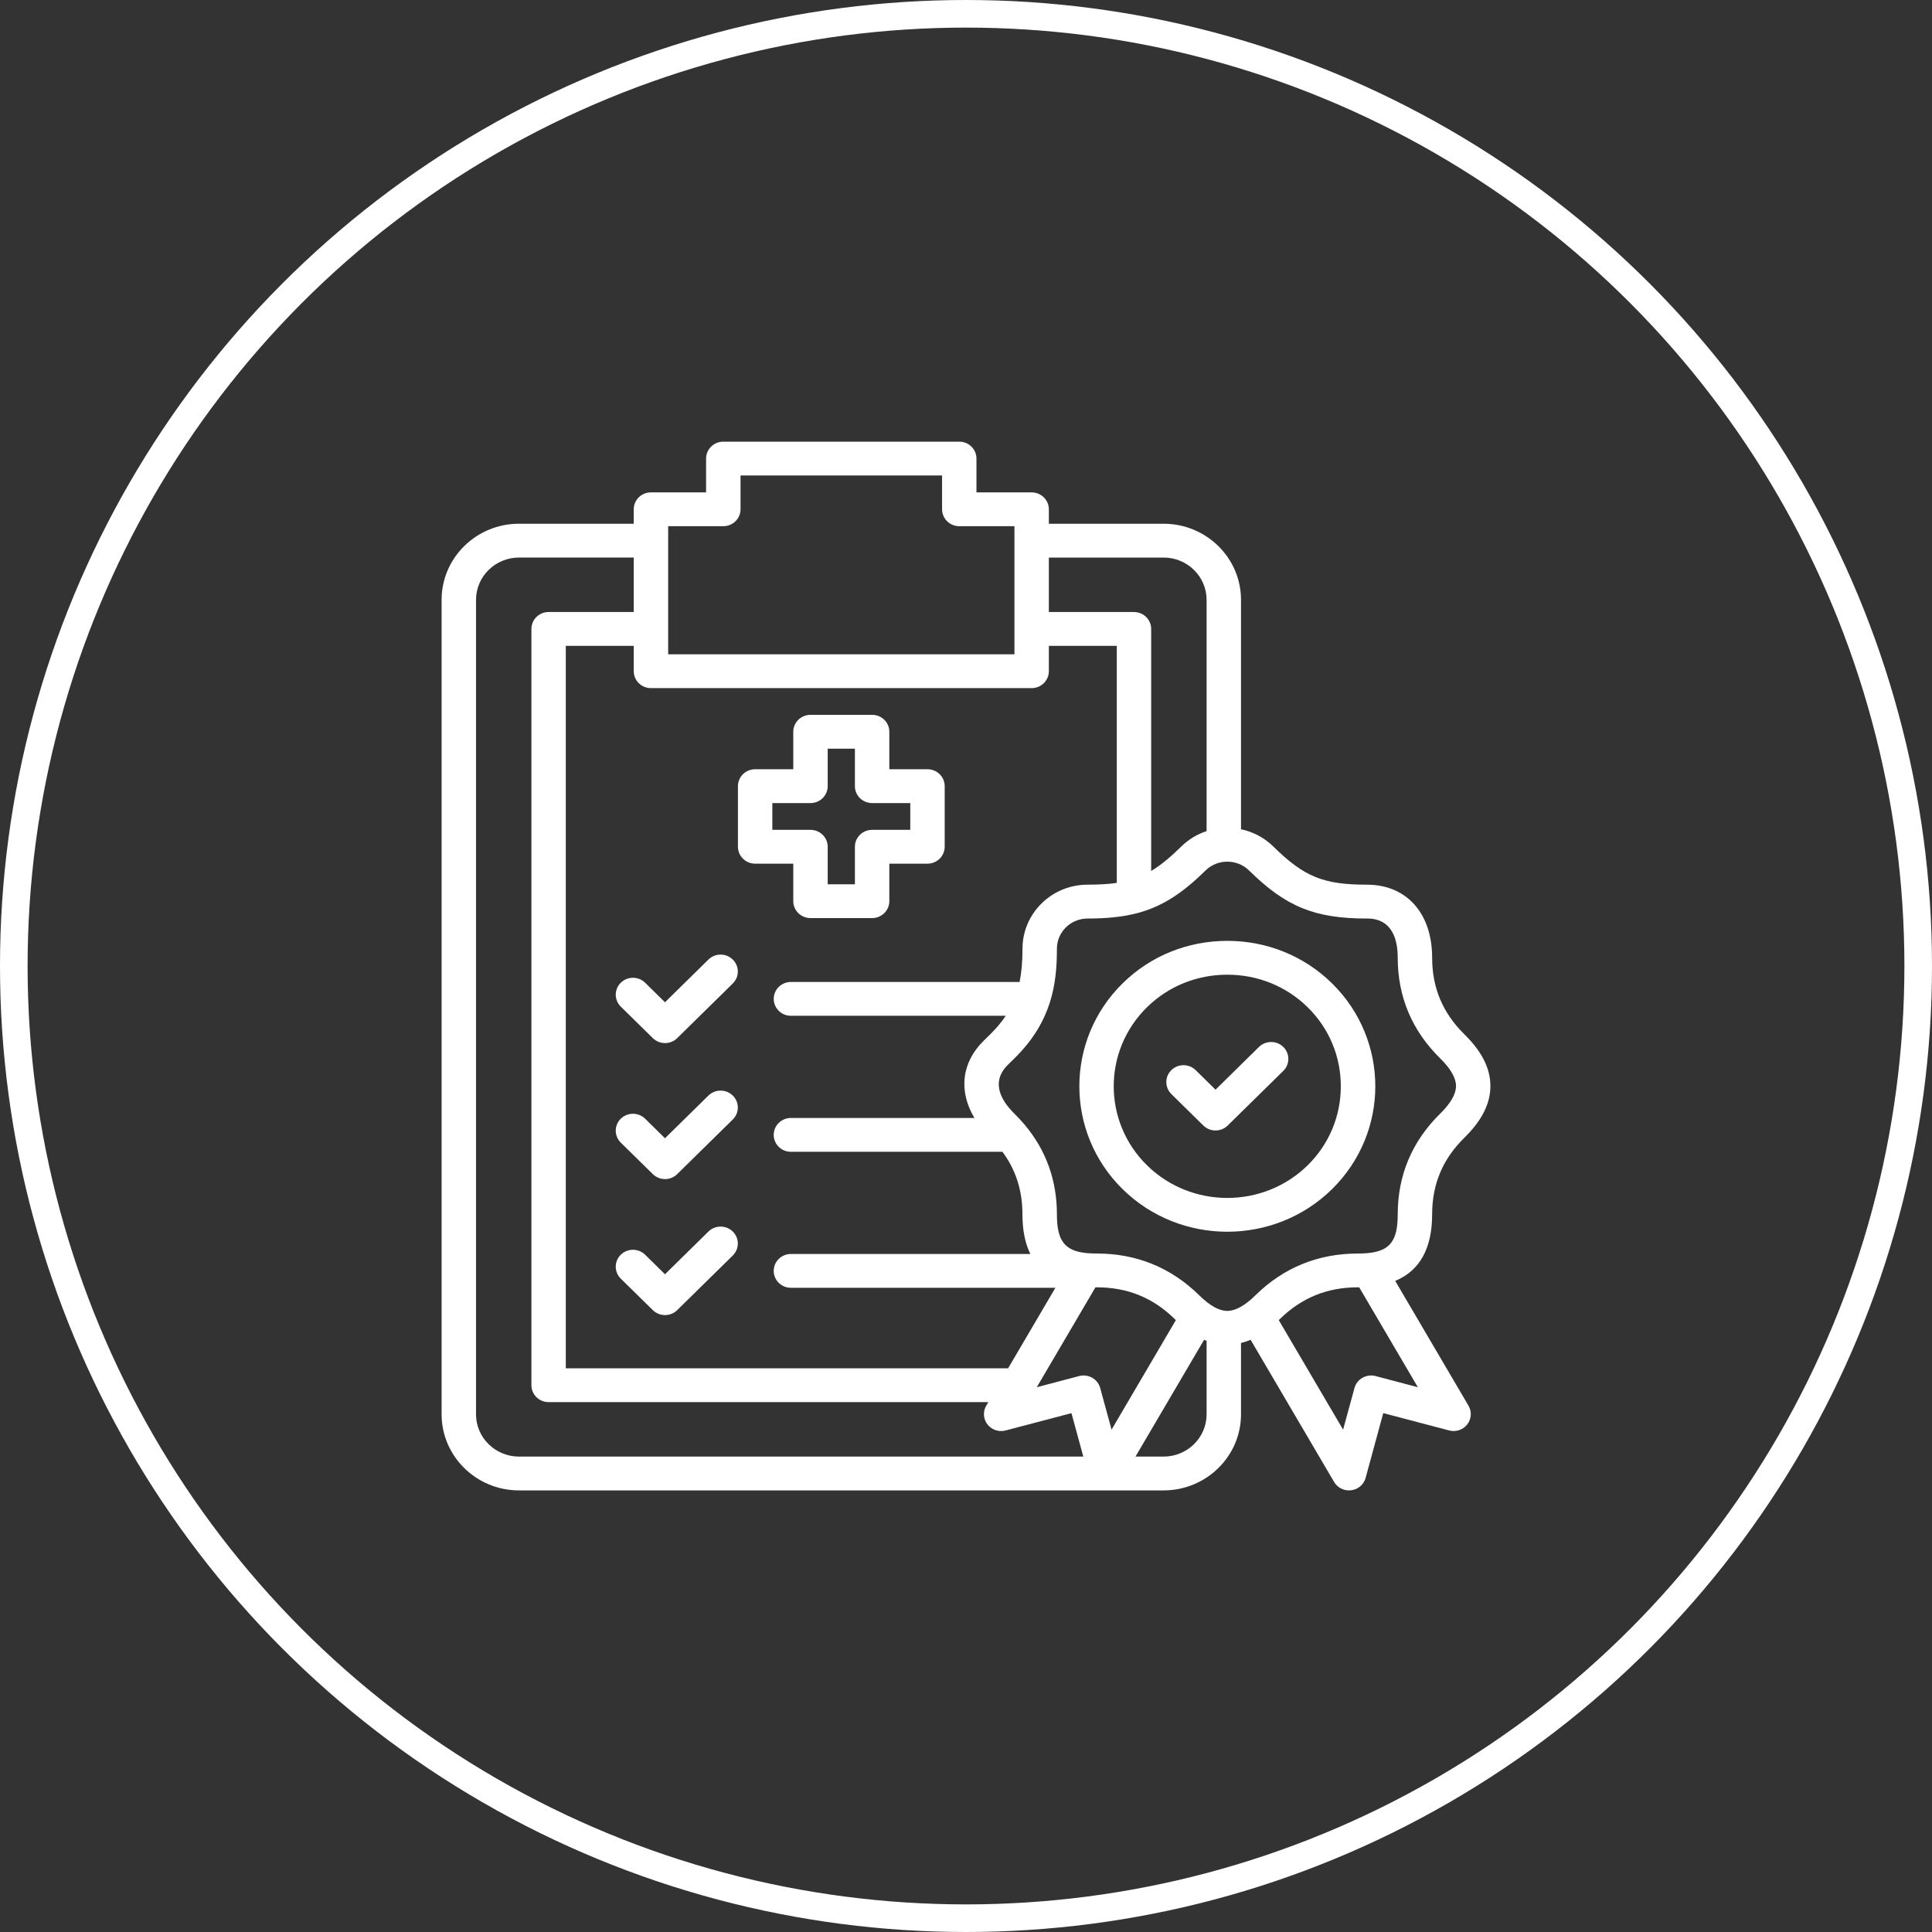
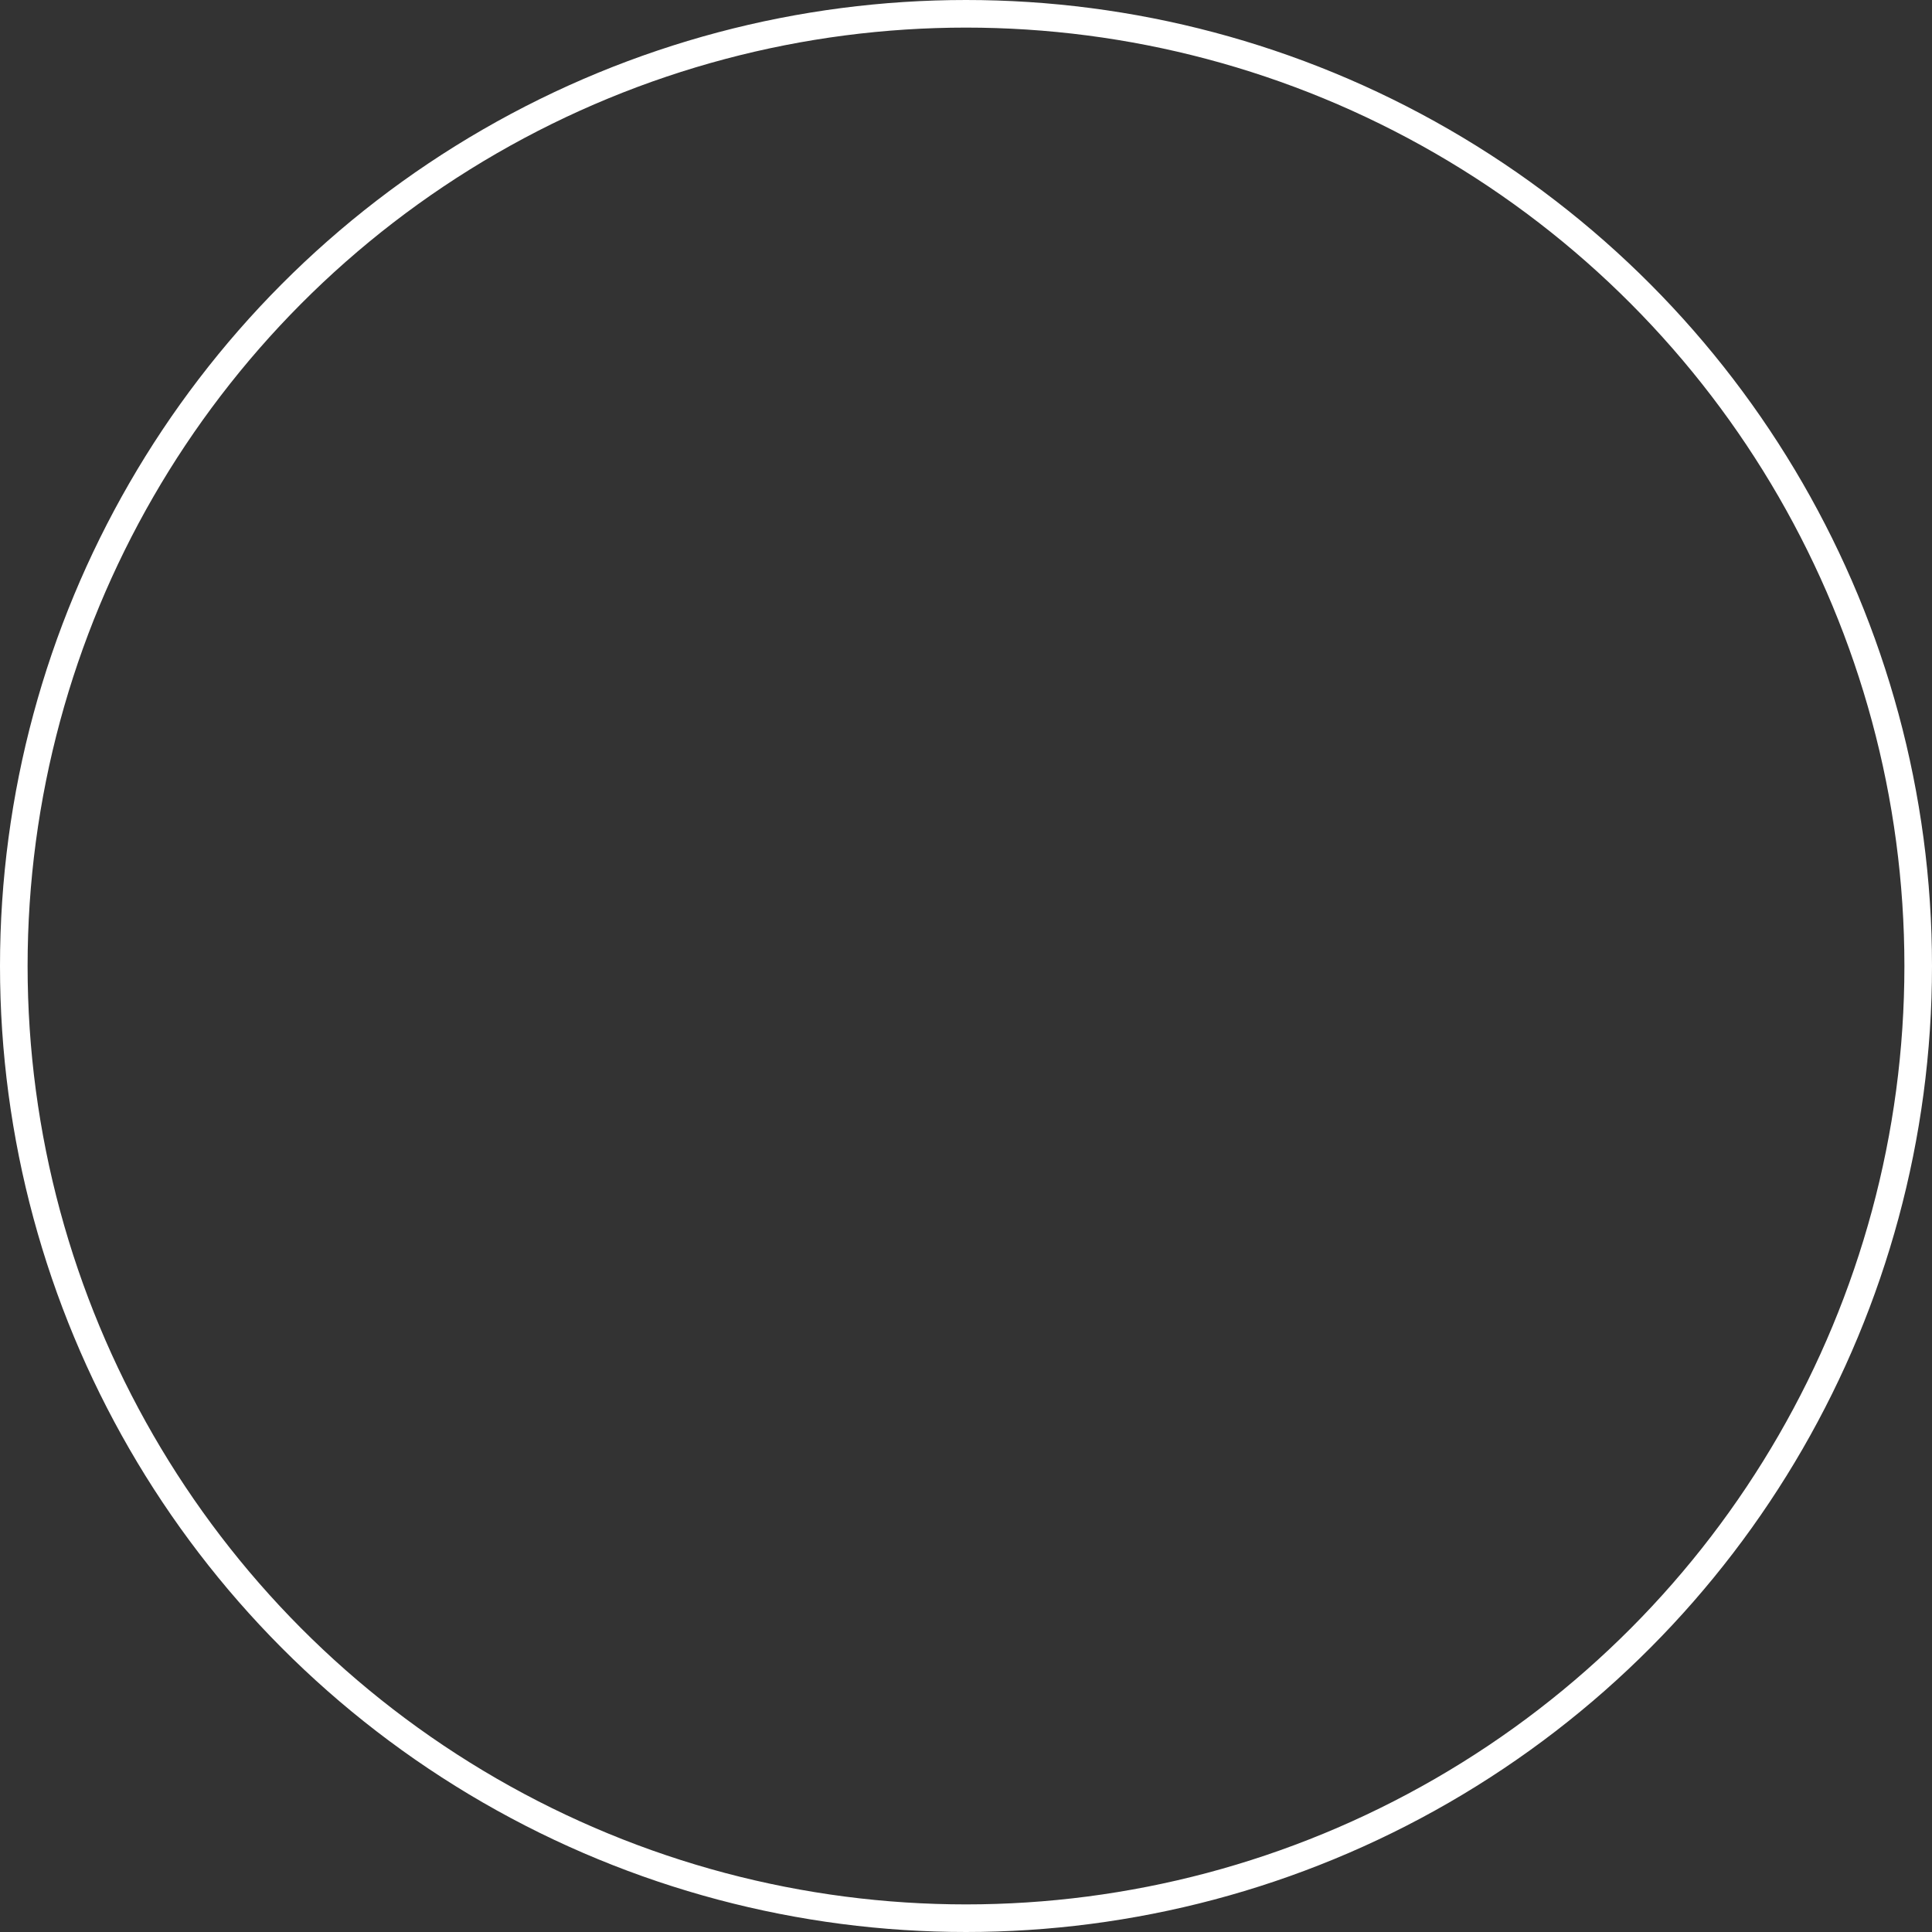
<svg xmlns="http://www.w3.org/2000/svg" width="70" height="70" viewBox="0 0 70 70" fill="none">
  <rect x="0" y="0" width="70" height="70" fill="#333333" stroke="none" />
  <circle cx="35" cy="35" r="34.5" stroke="white" />
  <g clip-path="url(#clip0_498_336)">
    <path d="M28.742 32.651C28.742 32.989 29.021 33.264 29.366 33.264H31.599C31.943 33.264 32.222 32.989 32.222 32.651V31.292H33.605C33.949 31.292 34.228 31.017 34.228 30.679V28.484C34.228 28.145 33.949 27.871 33.605 27.871H32.222V26.512C32.222 26.174 31.943 25.9 31.599 25.9H29.366C29.021 25.9 28.742 26.174 28.742 26.512V27.871H27.36C27.016 27.871 26.737 28.145 26.737 28.484V30.679C26.737 31.017 27.016 31.292 27.36 31.292H28.742V32.651ZM27.983 30.067V29.097H29.366C29.71 29.097 29.989 28.823 29.989 28.485V27.126H30.975V28.485C30.975 28.823 31.254 29.097 31.599 29.097H32.981V30.067H31.599C31.254 30.067 30.975 30.341 30.975 30.68V32.039H29.989V30.68C29.989 30.341 29.71 30.067 29.366 30.067H27.983ZM50.551 46.41C51.439 46.041 51.889 45.235 51.889 44C51.889 42.903 52.272 41.992 53.062 41.217C53.693 40.596 54 39.985 54 39.348C54 38.712 53.693 38.1 53.062 37.48C52.272 36.703 51.889 35.793 51.889 34.696C51.889 33.09 50.963 32.054 49.53 32.054C47.95 32.054 47.253 31.77 46.136 30.672C45.802 30.344 45.394 30.136 44.964 30.046V21.733C44.964 20.213 43.706 18.976 42.159 18.976H38.002V18.453C38.002 18.114 37.722 17.84 37.378 17.84H35.379V16.615C35.379 16.276 35.1 16.002 34.756 16.002H26.207C25.862 16.002 25.583 16.276 25.583 16.615V17.84H23.584C23.24 17.84 22.961 18.114 22.961 18.453V18.976H18.803C17.258 18.975 16 20.212 16 21.732V51.243C16 52.763 17.258 54 18.805 54H42.159C43.705 54 44.964 52.764 44.964 51.243V48.66C45.08 48.631 45.196 48.593 45.312 48.543L48.337 53.694C48.449 53.886 48.656 54 48.877 54C48.904 54 48.931 53.999 48.959 53.995C49.209 53.963 49.414 53.786 49.479 53.546L50.118 51.2L52.505 51.828C52.748 51.893 53.007 51.806 53.161 51.609C53.314 51.412 53.332 51.144 53.206 50.93L50.551 46.409V46.41ZM49.53 33.279C50.449 33.279 50.642 34.05 50.642 34.696C50.642 36.114 51.159 37.343 52.18 38.346C52.561 38.72 52.754 39.057 52.754 39.348C52.754 39.639 52.561 39.976 52.18 40.35C51.159 41.354 50.642 42.582 50.642 44.001C50.642 44.937 50.375 45.318 49.582 45.4C49.56 45.4 49.538 45.402 49.517 45.405C49.418 45.413 49.315 45.418 49.201 45.418C47.758 45.418 46.508 45.927 45.488 46.93C45.105 47.306 44.761 47.497 44.467 47.497H44.458C44.163 47.493 43.833 47.307 43.449 46.93C42.428 45.926 41.179 45.417 39.736 45.417C39.623 45.417 39.52 45.413 39.422 45.405C39.4 45.402 39.377 45.401 39.354 45.4C38.561 45.318 38.294 44.936 38.294 44.001C38.294 42.756 37.895 41.658 37.108 40.73C37.107 40.729 37.106 40.727 37.105 40.727C36.995 40.599 36.879 40.473 36.755 40.351C36.29 39.894 35.872 39.215 36.522 38.576L36.755 38.347C38.108 37.018 38.294 35.652 38.294 34.373C38.294 33.77 38.792 33.28 39.406 33.28C40.102 33.28 40.683 33.222 41.206 33.084C41.237 33.078 41.268 33.07 41.296 33.059C42.155 32.815 42.862 32.343 43.681 31.538C43.898 31.325 44.183 31.219 44.468 31.219C44.752 31.219 45.037 31.325 45.254 31.538C46.594 32.856 47.634 33.28 49.529 33.28L49.53 33.279ZM39.862 50.291C39.774 49.964 39.432 49.77 39.099 49.857L37.564 50.262L39.69 46.642C39.706 46.642 39.721 46.642 39.736 46.642C40.852 46.642 41.778 47.019 42.567 47.795C42.579 47.807 42.592 47.819 42.604 47.83L40.274 51.799L39.862 50.29V50.291ZM36.527 49.576H20.5V23.4H22.962V24.319C22.962 24.658 23.241 24.932 23.585 24.932H37.378C37.722 24.932 38.002 24.658 38.002 24.319V23.4H40.463V31.989C40.153 32.035 39.808 32.053 39.406 32.053C38.105 32.053 37.047 33.093 37.047 34.372C37.047 34.827 37.014 35.223 36.942 35.578H28.658C28.313 35.578 28.034 35.852 28.034 36.191C28.034 36.53 28.313 36.804 28.658 36.804H36.441C36.286 37.036 36.098 37.258 35.873 37.48L35.64 37.709C34.831 38.504 34.728 39.542 35.305 40.506H28.657C28.312 40.506 28.033 40.78 28.033 41.119C28.033 41.457 28.312 41.732 28.657 41.732H36.321C36.807 42.389 37.045 43.137 37.045 44.001C37.045 44.57 37.141 45.047 37.331 45.434H28.657C28.312 45.434 28.033 45.708 28.033 46.047C28.033 46.385 28.312 46.659 28.657 46.659H38.239L36.526 49.576H36.527ZM42.159 20.201C43.018 20.201 43.717 20.888 43.717 21.733V30.113C43.382 30.224 43.066 30.409 42.8 30.671C42.403 31.061 42.059 31.348 41.709 31.557V22.788C41.709 22.449 41.431 22.175 41.086 22.175H38.002V20.202H42.159V20.201ZM24.209 19.065H26.207C26.552 19.065 26.831 18.791 26.831 18.452V17.227H34.133V18.452C34.133 18.791 34.412 19.065 34.757 19.065H36.755V23.707H24.209V19.065ZM17.247 51.243V21.733C17.247 20.888 17.946 20.201 18.805 20.201H22.962V22.174H19.878C19.533 22.174 19.254 22.448 19.254 22.787V50.189C19.254 50.528 19.533 50.802 19.878 50.802H35.809L35.733 50.931C35.607 51.145 35.625 51.413 35.778 51.61C35.932 51.807 36.19 51.893 36.434 51.829L38.821 51.201L39.25 52.775H18.805C17.946 52.775 17.247 52.088 17.247 51.244V51.243ZM42.159 52.775H41.141L43.626 48.544C43.656 48.557 43.687 48.569 43.717 48.581V51.244C43.717 52.088 43.018 52.775 42.159 52.775V52.775ZM49.839 49.857C49.506 49.77 49.164 49.964 49.075 50.291L48.663 51.799L46.332 47.83C46.344 47.819 46.356 47.807 46.368 47.795C47.158 47.02 48.084 46.642 49.199 46.642C49.215 46.642 49.231 46.642 49.246 46.642L51.372 50.262L49.838 49.857H49.839ZM40.675 43.086C41.721 44.114 43.095 44.628 44.468 44.628C45.841 44.628 47.215 44.114 48.261 43.086C50.353 41.03 50.353 37.684 48.261 35.628C47.252 34.636 45.904 34.089 44.468 34.089C43.032 34.089 41.684 34.635 40.675 35.628C38.584 37.684 38.584 41.03 40.675 43.086ZM44.468 35.315C45.572 35.315 46.606 35.734 47.38 36.495C48.154 37.256 48.58 38.273 48.58 39.357C48.58 40.442 48.154 41.459 47.38 42.22C45.774 43.798 43.162 43.798 41.557 42.22C39.951 40.641 39.951 38.073 41.557 36.495C42.331 35.734 43.365 35.315 44.468 35.315ZM42.44 39.639C42.197 39.4 42.197 39.012 42.44 38.773C42.683 38.534 43.078 38.534 43.321 38.773L44.041 39.481L45.615 37.933C45.858 37.694 46.254 37.694 46.497 37.933C46.74 38.172 46.74 38.561 46.497 38.8L46.309 38.984C46.309 38.984 46.307 38.987 46.305 38.988L44.482 40.78C44.365 40.895 44.206 40.959 44.041 40.959C43.876 40.959 43.717 40.895 43.6 40.78L42.439 39.639L42.44 39.639ZM26.55 34.767C26.794 35.006 26.794 35.394 26.55 35.633L26.363 35.818C26.363 35.818 26.36 35.82 26.359 35.822L24.536 37.614C24.419 37.729 24.26 37.793 24.095 37.793C23.93 37.793 23.77 37.729 23.654 37.614L22.492 36.472C22.249 36.233 22.249 35.845 22.492 35.606C22.736 35.367 23.131 35.367 23.374 35.606L24.094 36.314L25.668 34.766C25.911 34.527 26.306 34.527 26.549 34.766L26.55 34.767ZM26.55 39.694C26.794 39.934 26.794 40.322 26.55 40.561L26.363 40.746C26.363 40.746 26.359 40.749 26.359 40.749L24.536 42.541C24.419 42.656 24.26 42.721 24.095 42.721C23.93 42.721 23.77 42.656 23.654 42.541L22.492 41.4C22.249 41.161 22.249 40.772 22.492 40.533C22.736 40.294 23.131 40.294 23.374 40.533L24.094 41.241L25.668 39.694C25.911 39.455 26.306 39.455 26.549 39.694L26.55 39.694ZM26.55 44.622C26.794 44.861 26.794 45.25 26.55 45.489L26.363 45.673C26.363 45.673 26.359 45.676 26.359 45.677L24.536 47.469C24.419 47.584 24.26 47.648 24.095 47.648C23.93 47.648 23.77 47.584 23.654 47.469L22.492 46.328C22.249 46.089 22.249 45.7 22.492 45.461C22.736 45.222 23.131 45.222 23.374 45.461L24.094 46.169L25.668 44.621C25.911 44.382 26.306 44.382 26.549 44.621L26.55 44.622Z" fill="white" />
  </g>
  <defs>
    <clipPath id="clip0_498_336">
-       <rect width="38" height="38" fill="white" transform="translate(16 16)" />
-     </clipPath>
+       </clipPath>
  </defs>
</svg>